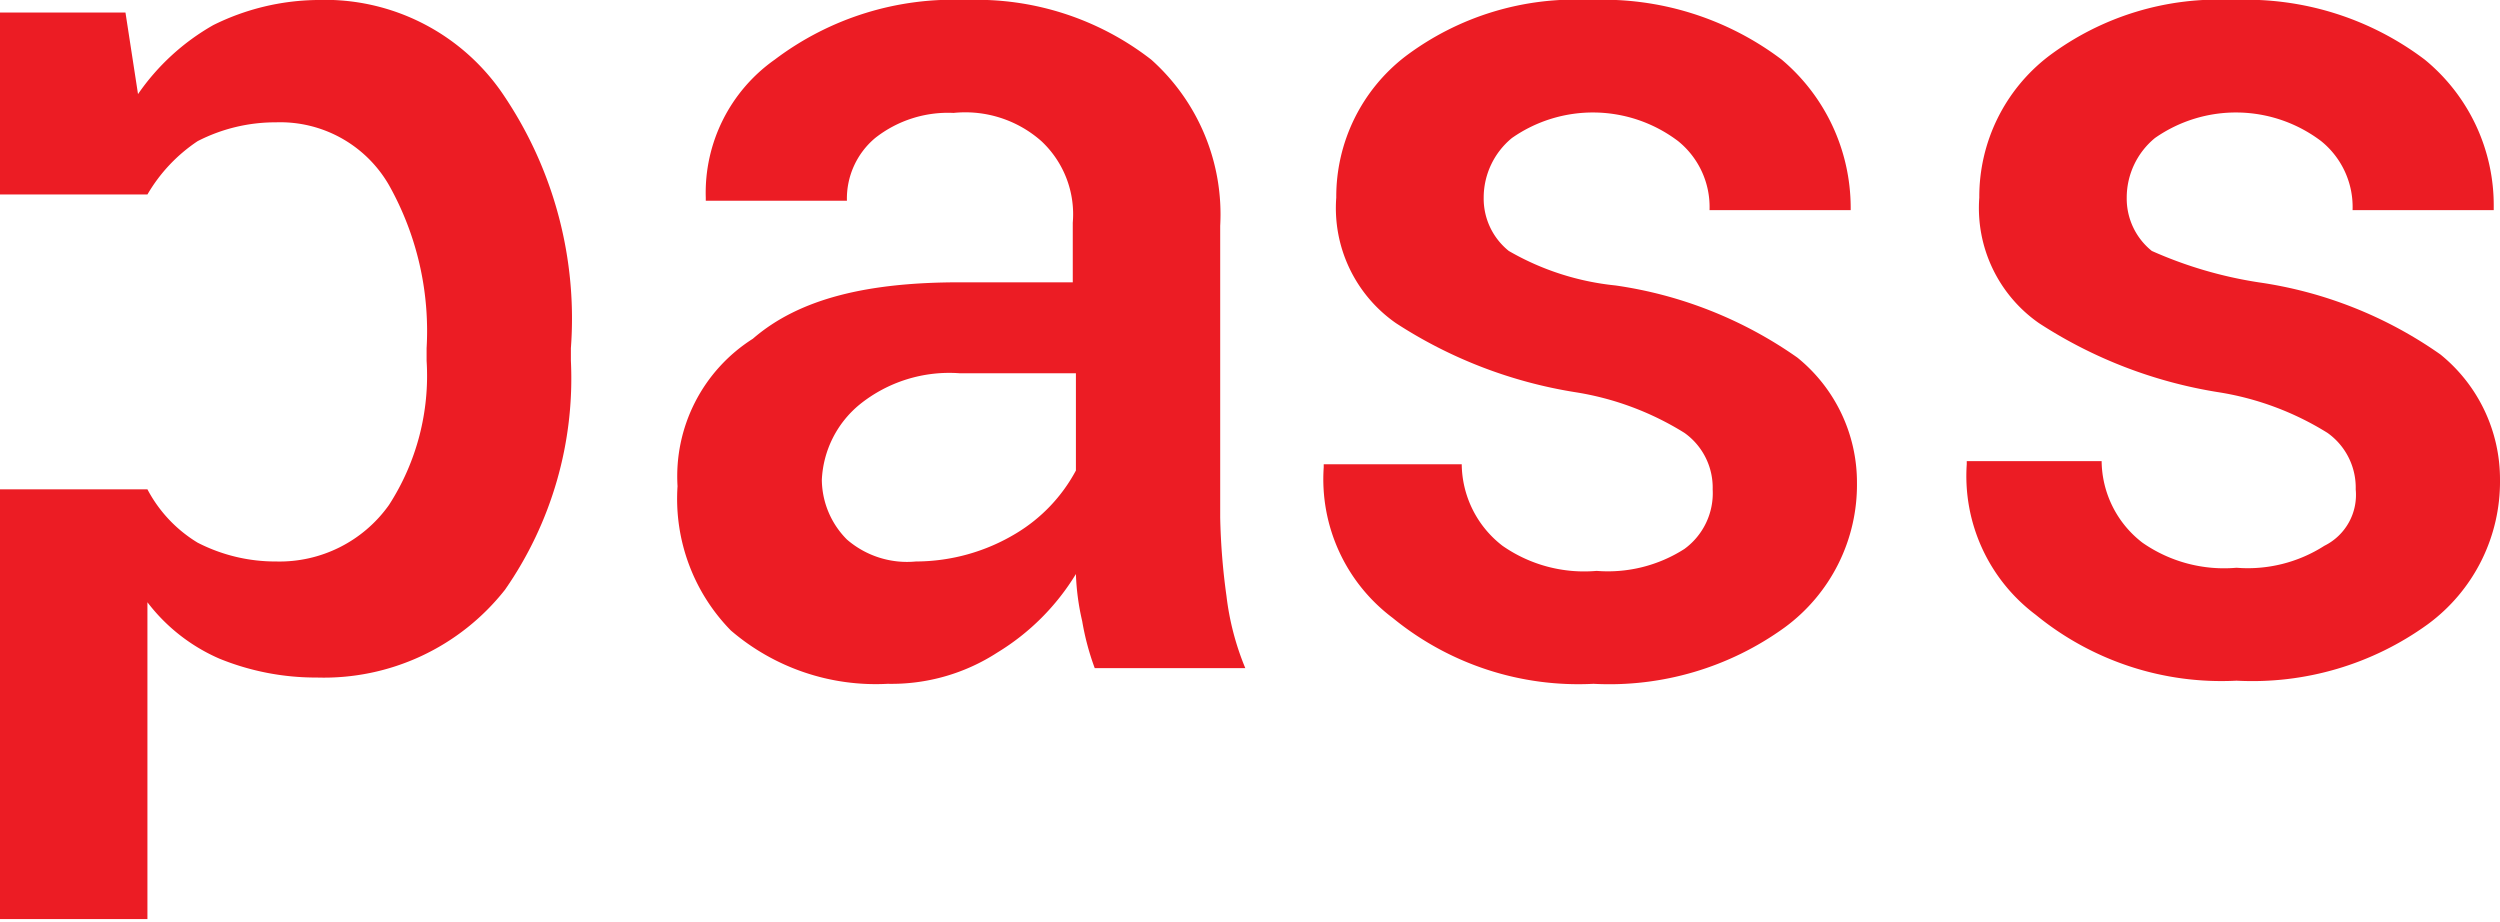
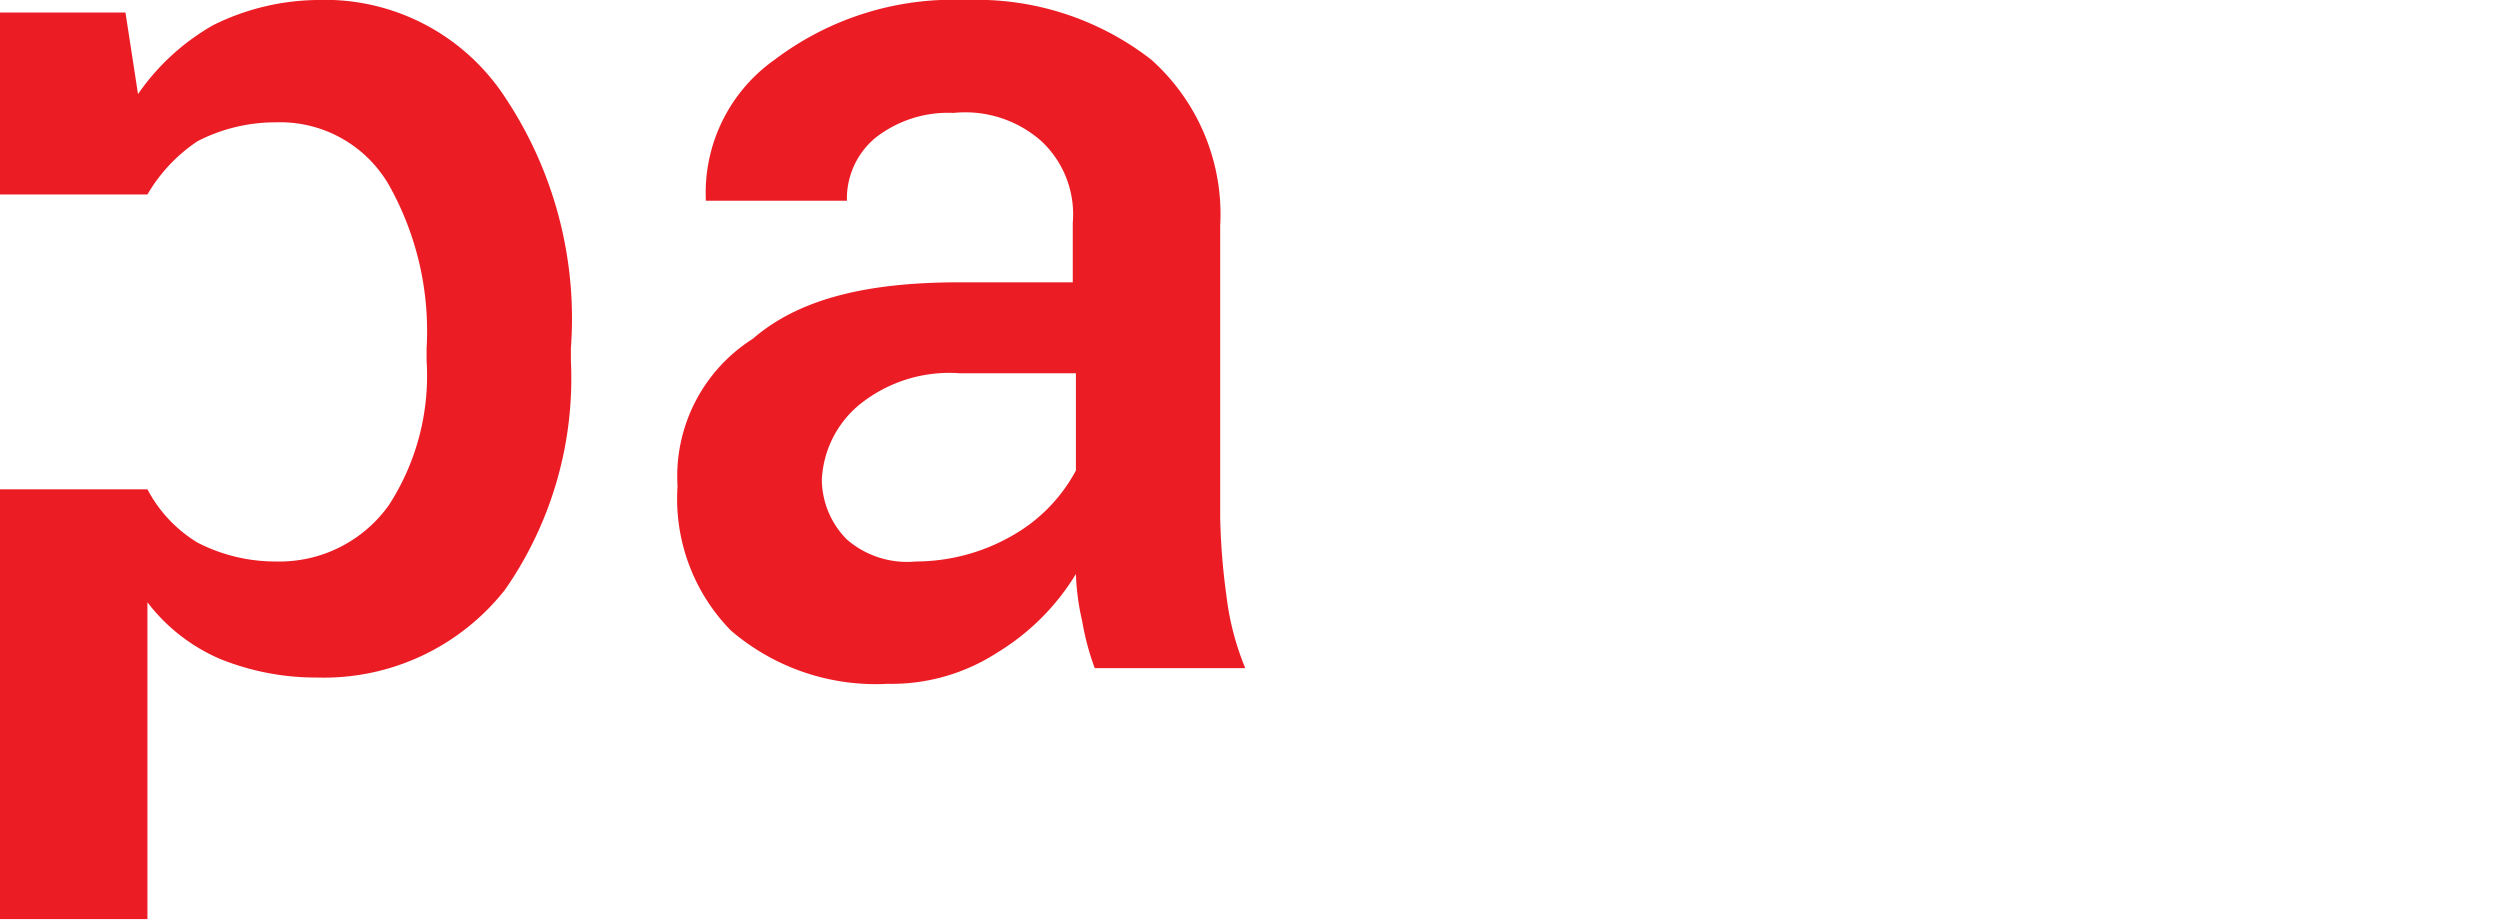
<svg xmlns="http://www.w3.org/2000/svg" id="Calque_1" data-name="Calque 1" viewBox="0 0 79.7 29.4">
  <defs>
    <style>.cls-1{fill:#ec1c24;}</style>
  </defs>
  <title>Logo Pass</title>
  <path class="cls-1" d="M34.9,21.3a8.33,8.33,0,0,1-.4-1.5,7.72,7.72,0,0,1-.2-1.5,7.47,7.47,0,0,1-2.5,2.5,6.2,6.2,0,0,1-3.5,1,7.09,7.09,0,0,1-5-1.7,6,6,0,0,1-1.7-4.6A5.19,5.19,0,0,1,24,10.8C25.5,9.5,27.7,9,30.6,9h3.6V7.1a3.19,3.19,0,0,0-1-2.6,3.66,3.66,0,0,0-2.8-.9,3.75,3.75,0,0,0-2.5.8,2.52,2.52,0,0,0-.9,2H22.5V6.3a5.19,5.19,0,0,1,2.2-4.4A9.44,9.44,0,0,1,30.8,0a9.07,9.07,0,0,1,5.9,1.9,6.61,6.61,0,0,1,2.2,5.3v9.3a21.05,21.05,0,0,0,.2,2.5,8.65,8.65,0,0,0,.6,2.3Zm-5.7-3.4a6.2,6.2,0,0,0,3.2-.9,5.2,5.2,0,0,0,1.9-2V11.9H30.6a4.55,4.55,0,0,0-3.2,1,3.3,3.3,0,0,0-1.2,2.4,2.73,2.73,0,0,0,.8,1.9A2.93,2.93,0,0,0,29.2,17.9Z" />
-   <path class="cls-1" d="M54.6,15.6a2.14,2.14,0,0,0-.9-1.8,9.32,9.32,0,0,0-3.5-1.3,14.72,14.72,0,0,1-5.7-2.2,4.47,4.47,0,0,1-1.9-4,5.64,5.64,0,0,1,2.2-4.5A9,9,0,0,1,50.7,0a9.44,9.44,0,0,1,6.1,1.9A6.18,6.18,0,0,1,59,6.6v.1H54.5a2.7,2.7,0,0,0-1-2.2,4.5,4.5,0,0,0-5.3-.1,2.46,2.46,0,0,0-.9,1.9A2.14,2.14,0,0,0,48.1,8a8.5,8.5,0,0,0,3.4,1.1,13.37,13.37,0,0,1,5.8,2.3,5.12,5.12,0,0,1,1.9,4A5.64,5.64,0,0,1,56.9,20a9.53,9.53,0,0,1-6.1,1.8,9.34,9.34,0,0,1-6.4-2.1,5.53,5.53,0,0,1-2.2-4.8v-.1h4.4a3.32,3.32,0,0,0,1.3,2.6,4.55,4.55,0,0,0,3,.8,4.52,4.52,0,0,0,2.8-.7A2.2,2.2,0,0,0,54.6,15.6Z" />
-   <path class="cls-1" d="M75.1,15.6a2.14,2.14,0,0,0-.9-1.8,9.32,9.32,0,0,0-3.5-1.3A14.72,14.72,0,0,1,65,10.3a4.47,4.47,0,0,1-1.9-4,5.64,5.64,0,0,1,2.2-4.5A9,9,0,0,1,71.2,0a9.44,9.44,0,0,1,6.1,1.9,6,6,0,0,1,2.2,4.7v.1H75a2.7,2.7,0,0,0-1-2.2,4.5,4.5,0,0,0-5.3-.1,2.46,2.46,0,0,0-.9,1.9A2.14,2.14,0,0,0,68.6,8,13.31,13.31,0,0,0,72,9a13.37,13.37,0,0,1,5.8,2.3,5.12,5.12,0,0,1,1.9,4,5.64,5.64,0,0,1-2.3,4.6,9.53,9.53,0,0,1-6.1,1.8,9.34,9.34,0,0,1-6.4-2.1,5.53,5.53,0,0,1-2.2-4.8v-.1H67a3.32,3.32,0,0,0,1.3,2.6,4.55,4.55,0,0,0,3,.8,4.52,4.52,0,0,0,2.8-.7A1.81,1.81,0,0,0,75.1,15.6Z" />
  <path class="cls-1" d="M16.1,3.1a6.86,6.86,0,0,0-6-3.1A7.64,7.64,0,0,0,6.8.8,7.28,7.28,0,0,0,4.4,3L4,.4H0V6.2H4.7A5.17,5.17,0,0,1,6.3,4.5a5.42,5.42,0,0,1,2.5-.6,4,4,0,0,1,3.6,2,9.5,9.5,0,0,1,1.2,5.2v.4a7.59,7.59,0,0,1-1.2,4.6,4.28,4.28,0,0,1-3.6,1.8,5.42,5.42,0,0,1-2.5-.6,4.36,4.36,0,0,1-1.6-1.7H0V29.3H4.7V19.2A5.78,5.78,0,0,0,7,21a8.15,8.15,0,0,0,3.1.6,7.35,7.35,0,0,0,6-2.8,11.79,11.79,0,0,0,2.1-7.3v-.4A12.72,12.72,0,0,0,16.1,3.1Z" />
</svg>